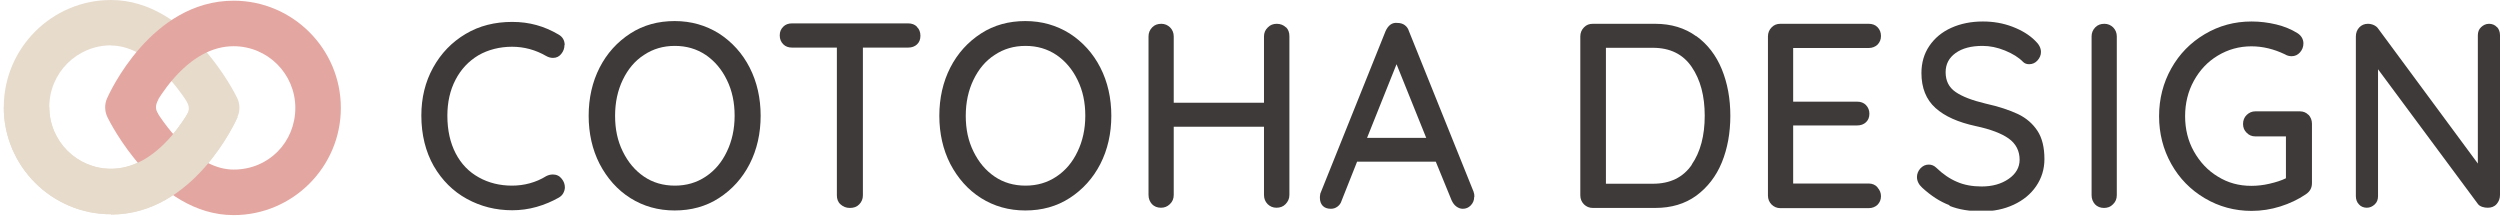
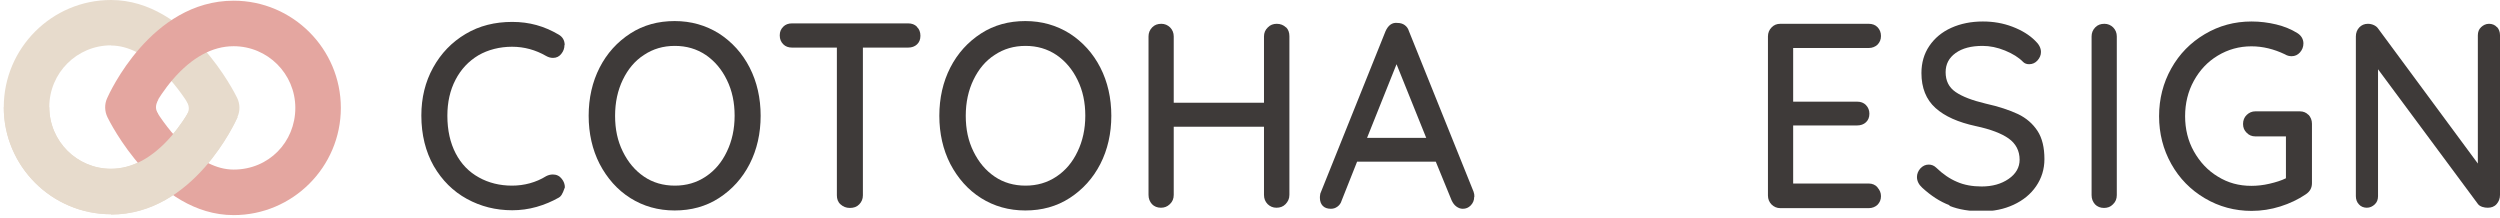
<svg xmlns="http://www.w3.org/2000/svg" width="356" height="31" viewBox="0 0 356 31" fill="none">
  <g clip-path="url(#clip0_1_244)">
-     <path d="M80.38 6.416C80.38 6.866 80.235 7.285 79.946 7.645C79.656 8.034 79.251 8.244 78.759 8.244C78.411 8.244 78.093 8.154 77.775 7.974C76.269 7.105 74.648 6.656 72.911 6.656C71.174 6.656 69.495 7.075 68.106 7.885C66.716 8.724 65.645 9.862 64.863 11.361C64.082 12.859 63.705 14.567 63.705 16.485C63.705 18.553 64.111 20.351 64.892 21.849C65.674 23.347 66.774 24.486 68.192 25.265C69.582 26.044 71.174 26.434 72.911 26.434C74.648 26.434 76.327 25.985 77.775 25.085C78.064 24.936 78.382 24.846 78.73 24.846C79.251 24.846 79.685 25.055 80.004 25.475C80.293 25.835 80.438 26.254 80.438 26.674C80.438 26.973 80.351 27.243 80.206 27.513C80.061 27.782 79.83 27.992 79.569 28.142C78.614 28.681 77.572 29.131 76.414 29.461C75.256 29.79 74.098 29.94 72.94 29.94C70.595 29.94 68.453 29.401 66.484 28.322C64.516 27.243 62.953 25.685 61.766 23.647C60.608 21.609 60 19.182 60 16.455C60 13.938 60.55 11.66 61.679 9.623C62.808 7.585 64.342 5.997 66.311 4.828C68.279 3.659 70.479 3.12 72.94 3.12C75.401 3.12 77.485 3.719 79.54 4.918C80.119 5.248 80.409 5.757 80.409 6.416H80.38Z" fill="#3E3A39" />
+     <path d="M80.38 6.416C80.38 6.866 80.235 7.285 79.946 7.645C79.656 8.034 79.251 8.244 78.759 8.244C78.411 8.244 78.093 8.154 77.775 7.974C76.269 7.105 74.648 6.656 72.911 6.656C71.174 6.656 69.495 7.075 68.106 7.885C66.716 8.724 65.645 9.862 64.863 11.361C64.082 12.859 63.705 14.567 63.705 16.485C63.705 18.553 64.111 20.351 64.892 21.849C65.674 23.347 66.774 24.486 68.192 25.265C69.582 26.044 71.174 26.434 72.911 26.434C74.648 26.434 76.327 25.985 77.775 25.085C78.064 24.936 78.382 24.846 78.73 24.846C79.251 24.846 79.685 25.055 80.004 25.475C80.293 25.835 80.438 26.254 80.438 26.674C80.061 27.782 79.83 27.992 79.569 28.142C78.614 28.681 77.572 29.131 76.414 29.461C75.256 29.79 74.098 29.94 72.94 29.94C70.595 29.94 68.453 29.401 66.484 28.322C64.516 27.243 62.953 25.685 61.766 23.647C60.608 21.609 60 19.182 60 16.455C60 13.938 60.55 11.66 61.679 9.623C62.808 7.585 64.342 5.997 66.311 4.828C68.279 3.659 70.479 3.12 72.94 3.12C75.401 3.12 77.485 3.719 79.54 4.918C80.119 5.248 80.409 5.757 80.409 6.416H80.38Z" fill="#3E3A39" />
    <path d="M106.752 23.347C105.71 25.385 104.234 27.003 102.381 28.202C100.528 29.401 98.415 29.97 96.07 29.97C93.725 29.97 91.612 29.371 89.759 28.202C87.906 27.033 86.459 25.385 85.388 23.347C84.346 21.31 83.825 19.002 83.825 16.485C83.825 13.968 84.346 11.66 85.388 9.623C86.43 7.585 87.906 5.967 89.759 4.768C91.612 3.569 93.725 3 96.07 3C98.415 3 100.499 3.599 102.381 4.768C104.234 5.967 105.71 7.585 106.752 9.623C107.794 11.66 108.315 13.968 108.315 16.485C108.315 19.002 107.794 21.31 106.752 23.347ZM103.51 11.391C102.786 9.892 101.773 8.694 100.499 7.825C99.197 6.956 97.749 6.536 96.099 6.536C94.449 6.536 93.001 6.956 91.699 7.825C90.396 8.664 89.412 9.862 88.688 11.361C87.964 12.859 87.588 14.567 87.588 16.485C87.588 18.403 87.935 20.051 88.688 21.579C89.441 23.108 90.425 24.276 91.699 25.145C92.972 26.014 94.449 26.434 96.099 26.434C97.749 26.434 99.197 26.014 100.499 25.145C101.802 24.276 102.786 23.108 103.51 21.579C104.234 20.081 104.61 18.373 104.61 16.485C104.61 14.597 104.262 12.919 103.51 11.391V11.391Z" fill="#3E3A39" />
    <path d="M130.577 3.839C130.895 4.139 131.069 4.558 131.069 5.098C131.069 5.637 130.895 6.027 130.577 6.326C130.258 6.626 129.824 6.776 129.332 6.776H122.876V27.812C122.876 28.322 122.703 28.741 122.355 29.101C122.008 29.461 121.574 29.61 121.024 29.61C120.474 29.61 120.068 29.431 119.692 29.101C119.316 28.771 119.171 28.322 119.171 27.812V6.776H112.773C112.281 6.776 111.847 6.626 111.529 6.296C111.21 5.967 111.036 5.577 111.036 5.038C111.036 4.498 111.21 4.139 111.529 3.809C111.847 3.479 112.281 3.33 112.773 3.33H129.332C129.824 3.33 130.258 3.479 130.577 3.809V3.839Z" fill="#3E3A39" />
    <path d="M156.689 23.347C155.646 25.385 154.17 27.003 152.317 28.202C150.465 29.401 148.351 29.97 146.006 29.97C143.662 29.97 141.548 29.371 139.696 28.202C137.843 27.033 136.395 25.385 135.324 23.347C134.282 21.31 133.761 19.002 133.761 16.485C133.761 13.968 134.282 11.66 135.324 9.623C136.367 7.585 137.843 5.967 139.696 4.768C141.548 3.569 143.662 3 146.006 3C148.351 3 150.436 3.599 152.317 4.768C154.17 5.967 155.646 7.585 156.689 9.623C157.731 11.66 158.252 13.968 158.252 16.485C158.252 19.002 157.731 21.31 156.689 23.347ZM153.446 11.391C152.723 9.892 151.709 8.694 150.436 7.825C149.133 6.956 147.685 6.536 146.035 6.536C144.385 6.536 142.938 6.956 141.635 7.825C140.333 8.664 139.348 9.862 138.625 11.361C137.901 12.859 137.524 14.567 137.524 16.485C137.524 18.403 137.872 20.051 138.625 21.579C139.377 23.108 140.361 24.276 141.635 25.145C142.909 26.014 144.385 26.434 146.035 26.434C147.685 26.434 149.133 26.014 150.436 25.145C151.738 24.276 152.723 23.108 153.446 21.579C154.17 20.081 154.546 18.373 154.546 16.485C154.546 14.597 154.199 12.919 153.446 11.391V11.391Z" fill="#3E3A39" />
    <path d="M183.119 3.869C183.466 4.199 183.611 4.648 183.611 5.158V27.753C183.611 28.292 183.408 28.711 183.061 29.071C182.713 29.431 182.279 29.581 181.758 29.581C181.266 29.581 180.861 29.401 180.513 29.071C180.166 28.711 179.992 28.292 179.992 27.753V18.043H167.139V27.753C167.139 28.292 166.965 28.711 166.589 29.071C166.213 29.431 165.807 29.581 165.315 29.581C164.794 29.581 164.36 29.401 164.041 29.071C163.723 28.711 163.549 28.292 163.549 27.753V5.188C163.549 4.678 163.723 4.259 164.07 3.899C164.418 3.539 164.852 3.39 165.373 3.39C165.865 3.39 166.271 3.569 166.618 3.899C166.965 4.259 167.139 4.678 167.139 5.188V14.627H179.992V5.188C179.992 4.678 180.166 4.259 180.542 3.899C180.89 3.539 181.324 3.39 181.816 3.39C182.337 3.39 182.771 3.569 183.119 3.899V3.869Z" fill="#3E3A39" />
    <path d="M209.925 28.022C209.925 28.532 209.751 28.921 209.433 29.251C209.115 29.581 208.738 29.73 208.304 29.73C207.957 29.73 207.667 29.61 207.378 29.401C207.088 29.191 206.885 28.891 206.712 28.532L204.454 23.018H193.251L191.051 28.562C190.935 28.951 190.732 29.221 190.443 29.431C190.153 29.64 189.864 29.73 189.516 29.73C188.995 29.73 188.619 29.581 188.358 29.311C188.098 29.041 187.953 28.651 187.953 28.172C187.953 28.082 187.953 27.872 188.011 27.573L197.303 4.438C197.477 4.049 197.709 3.719 197.998 3.509C198.288 3.3 198.635 3.21 199.04 3.27C199.388 3.27 199.735 3.36 200.025 3.569C200.314 3.779 200.517 4.049 200.633 4.438L209.838 27.303C209.925 27.543 209.954 27.753 209.954 28.022H209.925ZM194.64 19.631H203.093L198.867 9.143L194.669 19.631H194.64Z" fill="#3E3A39" />
-     <path d="M241.537 5.128C243.158 6.296 244.374 7.885 245.185 9.862C245.995 11.84 246.4 14.058 246.4 16.485C246.4 18.912 245.995 21.16 245.185 23.138C244.374 25.115 243.129 26.704 241.537 27.872C239.916 29.041 237.976 29.61 235.718 29.61H226.802C226.31 29.61 225.905 29.431 225.557 29.101C225.21 28.741 225.036 28.322 225.036 27.812V5.188C225.036 4.678 225.21 4.259 225.557 3.899C225.905 3.539 226.31 3.39 226.802 3.39H235.718C237.976 3.39 239.945 3.989 241.537 5.158V5.128ZM240.9 23.437C242.145 21.639 242.753 19.302 242.753 16.485C242.753 13.668 242.145 11.361 240.9 9.533C239.655 7.705 237.803 6.806 235.371 6.806H228.684V26.164H235.371C237.832 26.164 239.684 25.265 240.929 23.437H240.9Z" fill="#3E3A39" />
    <path d="M267.359 26.704C267.678 27.063 267.851 27.453 267.851 27.932C267.851 28.442 267.678 28.831 267.359 29.161C267.041 29.461 266.607 29.64 266.114 29.64H253.522C253.03 29.64 252.624 29.461 252.277 29.131C251.93 28.771 251.756 28.352 251.756 27.842V5.188C251.756 4.678 251.93 4.259 252.277 3.899C252.624 3.539 253.03 3.39 253.522 3.39H266.114C266.607 3.39 267.041 3.539 267.359 3.869C267.678 4.199 267.851 4.618 267.851 5.128C267.851 5.637 267.678 6.027 267.359 6.356C267.041 6.656 266.607 6.836 266.114 6.836H255.346V14.477H264.464C264.956 14.477 265.391 14.627 265.709 14.957C266.028 15.286 266.201 15.706 266.201 16.185C266.201 16.725 266.028 17.114 265.709 17.414C265.391 17.714 264.956 17.863 264.464 17.863H255.346V26.134H266.114C266.607 26.134 267.041 26.314 267.359 26.674V26.704Z" fill="#3E3A39" />
    <path d="M277.607 29.221C276.246 28.711 274.973 27.872 273.728 26.734C273.236 26.284 272.975 25.775 272.975 25.205C272.975 24.756 273.149 24.336 273.467 23.977C273.815 23.617 274.191 23.437 274.654 23.437C275.06 23.437 275.407 23.587 275.696 23.857C276.652 24.786 277.665 25.475 278.678 25.895C279.691 26.344 280.878 26.554 282.181 26.554C283.715 26.554 284.989 26.194 286.031 25.475C287.073 24.756 287.594 23.827 287.594 22.748C287.594 21.459 287.044 20.441 286.031 19.721C285.018 19.002 283.455 18.403 281.341 17.953C278.852 17.414 276.941 16.575 275.61 15.376C274.278 14.178 273.612 12.499 273.612 10.402C273.612 8.933 273.988 7.645 274.741 6.536C275.494 5.427 276.536 4.558 277.868 3.959C279.199 3.36 280.705 3.06 282.355 3.06C283.86 3.06 285.249 3.3 286.581 3.809C287.913 4.319 288.984 4.978 289.794 5.787C290.344 6.296 290.634 6.836 290.634 7.405C290.634 7.855 290.46 8.244 290.142 8.604C289.823 8.963 289.418 9.143 288.955 9.143C288.608 9.143 288.347 9.053 288.115 8.844C287.479 8.184 286.61 7.645 285.51 7.195C284.41 6.746 283.339 6.536 282.326 6.536C280.705 6.536 279.431 6.866 278.475 7.555C277.52 8.244 277.057 9.143 277.057 10.282C277.057 11.511 277.52 12.44 278.475 13.099C279.431 13.758 280.849 14.297 282.731 14.747C284.613 15.166 286.147 15.676 287.363 16.245C288.55 16.815 289.476 17.624 290.142 18.643C290.808 19.662 291.126 21.01 291.126 22.658C291.126 24.097 290.721 25.385 289.939 26.524C289.158 27.663 288.086 28.532 286.726 29.161C285.365 29.79 283.889 30.09 282.268 30.09C280.502 30.09 278.939 29.85 277.607 29.311V29.221Z" fill="#3E3A39" />
    <path d="M300.882 29.101C300.534 29.461 300.1 29.61 299.608 29.61C299.087 29.61 298.653 29.431 298.334 29.101C298.016 28.741 297.842 28.322 297.842 27.782V5.188C297.842 4.678 298.016 4.259 298.363 3.899C298.711 3.539 299.145 3.39 299.666 3.39C300.158 3.39 300.563 3.569 300.911 3.899C301.258 4.259 301.432 4.678 301.432 5.188V27.782C301.432 28.322 301.258 28.741 300.882 29.101V29.101Z" fill="#3E3A39" />
    <path d="M328.73 16.335C329.049 16.695 329.223 17.114 329.223 17.624V26.074C329.223 26.764 328.933 27.273 328.354 27.663C327.254 28.412 326.038 28.981 324.707 29.401C323.375 29.82 322.014 30.03 320.625 30.03C318.222 30.03 315.993 29.431 313.967 28.232C311.94 27.033 310.348 25.415 309.19 23.347C308.032 21.28 307.453 19.002 307.453 16.545C307.453 14.088 308.032 11.81 309.19 9.743C310.348 7.675 311.94 6.057 313.967 4.858C315.993 3.659 318.193 3.06 320.625 3.06C321.841 3.06 322.999 3.21 324.128 3.479C325.257 3.749 326.27 4.169 327.138 4.708C327.428 4.888 327.63 5.098 327.775 5.337C327.92 5.577 328.007 5.877 328.007 6.176C328.007 6.686 327.833 7.105 327.515 7.465C327.196 7.825 326.791 8.004 326.328 8.004C325.98 8.004 325.662 7.915 325.372 7.735C323.809 6.986 322.217 6.596 320.596 6.596C318.859 6.596 317.267 7.046 315.819 7.915C314.372 8.784 313.243 9.982 312.403 11.511C311.564 13.039 311.159 14.717 311.159 16.545C311.159 18.373 311.564 20.051 312.403 21.549C313.243 23.048 314.372 24.276 315.819 25.145C317.267 26.044 318.83 26.464 320.596 26.464C321.406 26.464 322.275 26.374 323.172 26.164C324.07 25.954 324.851 25.715 325.517 25.385V19.422H321.146C320.654 19.422 320.248 19.242 319.93 18.912C319.583 18.583 319.409 18.163 319.409 17.654C319.409 17.144 319.583 16.695 319.93 16.365C320.277 16.035 320.683 15.856 321.146 15.856H327.515C328.007 15.856 328.412 16.035 328.73 16.365V16.335Z" fill="#3E3A39" />
    <path d="M355.566 3.839C355.855 4.139 356 4.558 356 5.008V27.753C356 28.292 355.826 28.711 355.508 29.071C355.189 29.431 354.755 29.581 354.263 29.581C354.003 29.581 353.742 29.55 353.481 29.461C353.221 29.371 353.018 29.251 352.874 29.071L338.631 9.862V27.932C338.631 28.412 338.486 28.801 338.168 29.101C337.849 29.401 337.473 29.581 337.039 29.581C336.604 29.581 336.199 29.431 335.91 29.101C335.62 28.801 335.475 28.382 335.475 27.932V5.188C335.475 4.678 335.649 4.229 335.968 3.899C336.286 3.569 336.691 3.39 337.183 3.39C337.473 3.39 337.762 3.449 338.023 3.569C338.283 3.689 338.486 3.839 338.631 4.049L352.845 23.287V5.038C352.845 4.558 352.989 4.169 353.308 3.869C353.626 3.569 354.003 3.39 354.437 3.39C354.871 3.39 355.276 3.539 355.566 3.869V3.839Z" fill="#3E3A39" />
  </g>
  <path d="M15.802 30.507C7.39 30.507 0.536 23.678 0.536 15.266C0.536 6.854 7.39 0 15.802 0C26.862 0 33.493 13.361 33.765 13.93C34.186 14.796 34.211 15.786 33.815 16.651C33.567 17.221 27.58 30.532 15.802 30.532V30.507ZM15.802 6.458C10.953 6.458 7.019 10.392 7.019 15.241C7.019 20.091 10.953 24.025 15.802 24.025C18.821 24.025 21.741 22.441 24.437 19.324C25.674 17.889 26.615 16.404 27.184 15.39C25.18 12.05 20.825 6.482 15.802 6.482V6.458Z" fill="#E7DBCC" />
  <path d="M33.27 30.631C22.21 30.631 15.58 17.27 15.307 16.701C14.887 15.835 14.862 14.845 15.258 13.979C15.505 13.41 21.493 0.099 33.27 0.099C41.683 0.099 48.536 6.953 48.536 15.365C48.536 23.777 41.683 30.631 33.27 30.631V30.631ZM21.889 15.241C23.893 18.581 28.248 24.148 33.27 24.148C38.293 24.148 42.054 20.215 42.054 15.365C42.054 10.515 38.12 6.581 33.27 6.581C30.252 6.581 27.332 8.165 24.635 11.283C23.398 12.718 22.458 14.202 21.889 15.216V15.241Z" fill="#E4A6A0" />
  <path d="M15.802 30.507C7.39 30.507 0.536 23.678 0.536 15.266H7.019C7.019 20.115 10.953 24.049 15.802 24.049C18.821 24.049 21.741 22.466 24.437 19.348C26.664 16.75 27.877 14.078 27.901 14.054L33.839 16.676C33.592 17.245 27.604 30.557 15.827 30.557L15.802 30.507Z" fill="#E7DBCC" />
  <path d="M22.607 14.078C22.607 14.078 22.211 14.647 22.211 15.266C22.211 15.835 22.557 16.28 22.557 16.28L21.468 16.454L21.023 15.266L22.607 14.103V14.078Z" fill="#E4A6A0" />
  <path d="M26.491 14.252C26.491 14.252 26.887 14.821 26.887 15.439C26.887 16.008 26.541 16.454 26.541 16.454L27.629 16.627L28.075 15.439L26.491 14.276V14.252Z" fill="#E7DBCC" />
  <defs>
    <clipPath id="clip0_1_244">
      <rect width="296" height="27" fill="white" transform="translate(60 3)" />
    </clipPath>
  </defs>
</svg>